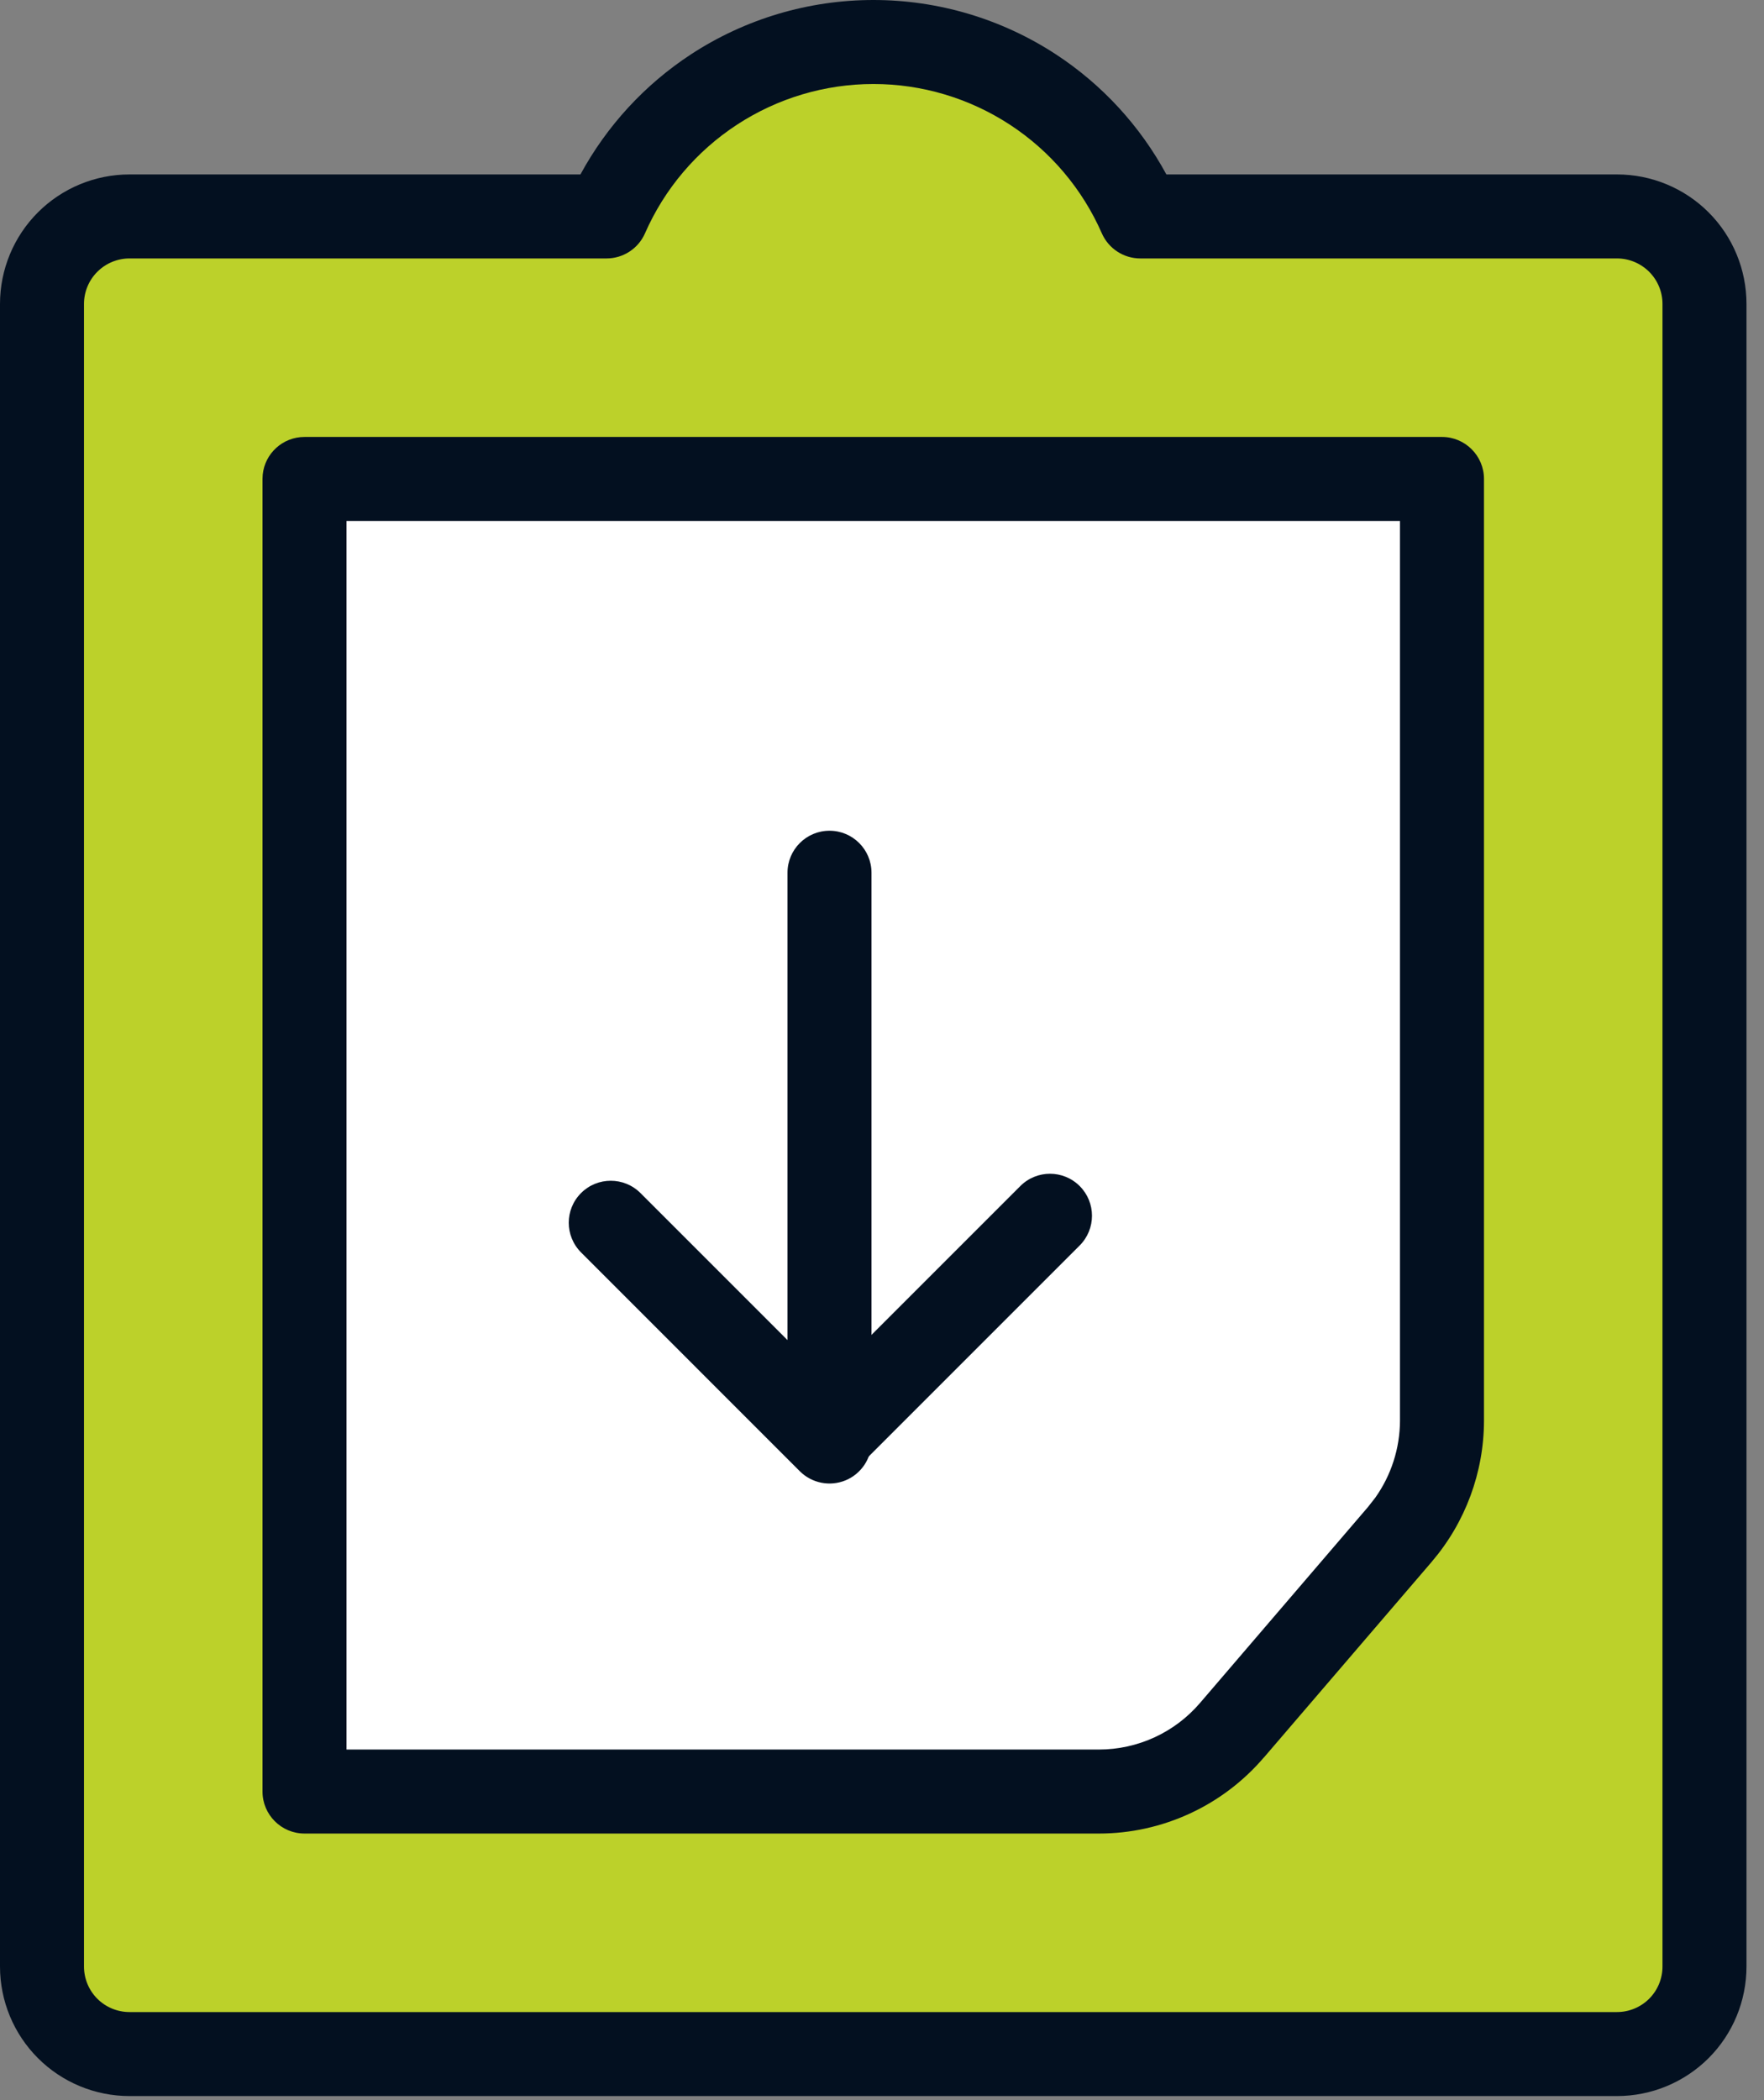
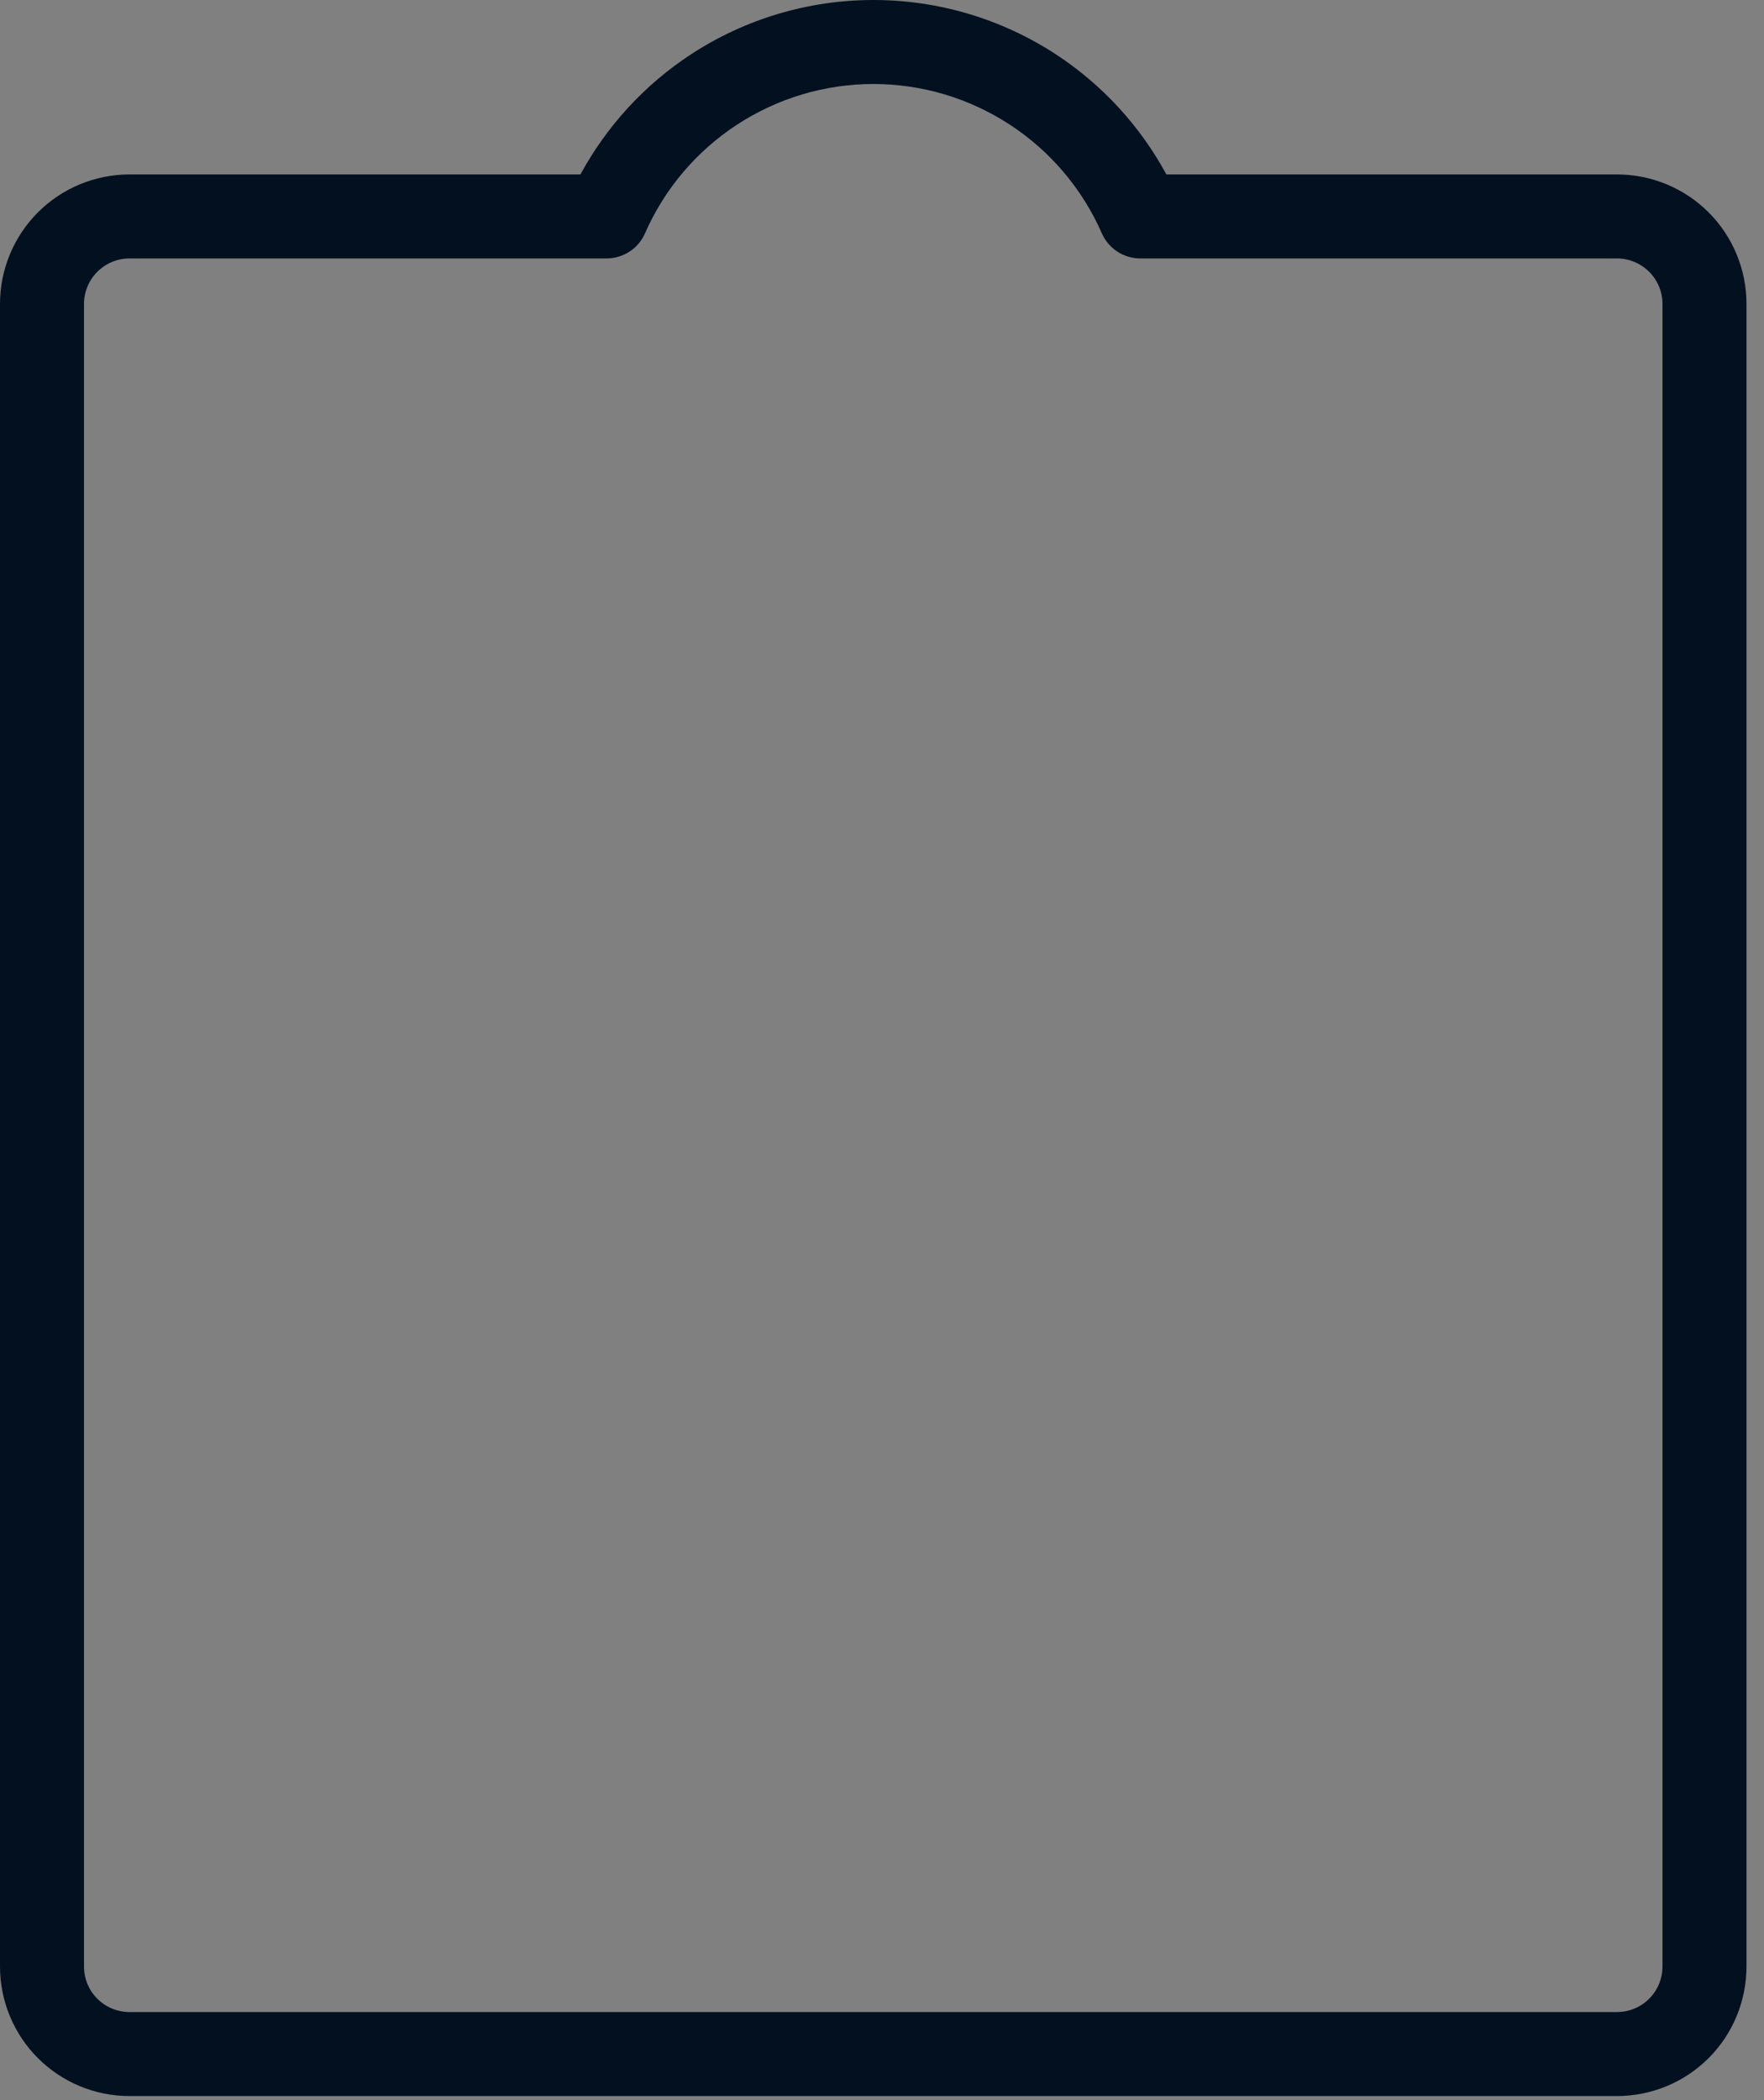
<svg xmlns="http://www.w3.org/2000/svg" width="42" height="50" viewBox="0 0 42 50" fill="none">
  <rect x="0" y="0" width="42" height="50" fill="#808080" stroke="none" />
-   <path d="M40.583 7.236C40.583 6.684 40.364 6.154 39.973 5.763C39.582 5.372 39.053 5.153 38.5 5.153H27.15C26.609 3.918 25.72 2.868 24.591 2.13C23.463 1.393 22.144 1 20.796 1C19.448 1 18.129 1.393 17 2.13C15.872 2.868 14.983 3.918 14.442 5.153H3.083C2.531 5.153 2.001 5.372 1.61 5.763C1.219 6.154 1 6.684 1 7.236V46.82C1 47.372 1.219 47.902 1.61 48.293C2.001 48.684 2.531 48.903 3.083 48.903H38.5C39.053 48.903 39.582 48.684 39.973 48.293C40.364 47.902 40.583 47.372 40.583 46.82V7.236Z" fill="#BCD12A" />
  <path d="M39.583 7.236C39.583 6.949 39.469 6.674 39.266 6.471C39.062 6.268 38.787 6.153 38.5 6.153H27.15C26.753 6.153 26.394 5.918 26.234 5.555C25.771 4.498 25.01 3.599 24.044 2.968C23.078 2.337 21.95 2 20.796 2C19.642 2 18.514 2.337 17.548 2.968C16.582 3.599 15.82 4.498 15.357 5.555C15.198 5.918 14.838 6.153 14.441 6.153H3.083C2.796 6.153 2.52 6.268 2.317 6.471C2.114 6.674 2 6.949 2 7.236V46.819C2 47.107 2.114 47.383 2.317 47.586C2.52 47.789 2.796 47.903 3.083 47.903H38.5C38.787 47.903 39.062 47.789 39.266 47.586C39.469 47.383 39.583 47.107 39.583 46.819V7.236ZM41.583 46.819C41.583 47.637 41.259 48.422 40.681 49C40.102 49.578 39.318 49.903 38.5 49.903H3.083C2.265 49.903 1.481 49.578 0.903 49C0.325 48.422 0 47.637 0 46.819V7.236C0 6.419 0.325 5.634 0.903 5.056C1.481 4.478 2.266 4.153 3.083 4.153H13.82C14.446 3 15.349 2.015 16.453 1.293C17.744 0.449 19.253 0 20.796 0C22.338 1.29667e-05 23.848 0.449 25.139 1.293C26.243 2.015 27.146 3 27.771 4.153H38.5C39.318 4.153 40.102 4.477 40.681 5.056C41.259 5.634 41.583 6.419 41.583 7.236V46.819Z" fill="#031020" />
-   <path d="M7.25 42.653H26.167C26.768 42.653 27.362 42.522 27.909 42.27C28.455 42.019 28.94 41.652 29.331 41.195L33.331 36.53C33.976 35.775 34.331 34.815 34.333 33.822V11.403H7.25V42.653Z" fill="white" />
-   <path d="M18.75 20.778C18.75 20.226 19.198 19.778 19.75 19.778C20.302 19.778 20.75 20.226 20.75 20.778V34.32C20.75 34.724 20.506 35.089 20.133 35.244C19.759 35.398 19.329 35.313 19.043 35.027L13.835 29.818C13.444 29.427 13.444 28.794 13.835 28.404C14.225 28.014 14.858 28.014 15.249 28.404L18.75 31.905V20.778Z" fill="#031020" />
-   <path d="M24.293 28.238C24.683 27.847 25.316 27.847 25.707 28.238C26.097 28.628 26.097 29.261 25.707 29.652L20.499 34.86C20.108 35.25 19.475 35.25 19.085 34.86C18.694 34.469 18.694 33.836 19.085 33.446L24.293 28.238Z" fill="#031020" />
-   <path d="M34.333 10.403C34.885 10.403 35.333 10.851 35.333 11.403V33.824C35.331 35.054 34.891 36.244 34.092 37.179L34.091 37.181L33.331 36.53L33.218 36.433L34.091 37.181L30.091 41.845L30.09 41.844C29.605 42.411 29.004 42.866 28.327 43.178C27.65 43.49 26.913 43.653 26.167 43.653H7.25C6.698 43.653 6.25 43.205 6.25 42.653V11.403L6.255 11.3C6.306 10.796 6.732 10.403 7.25 10.403H34.333ZM8.25 41.653H26.166C26.623 41.653 27.075 41.553 27.49 41.362C27.905 41.171 28.274 40.892 28.571 40.545L28.572 40.544L32.57 35.88L32.744 35.658C33.124 35.123 33.331 34.482 33.333 33.822V12.403H8.25V41.653Z" fill="#031020" />
</svg>